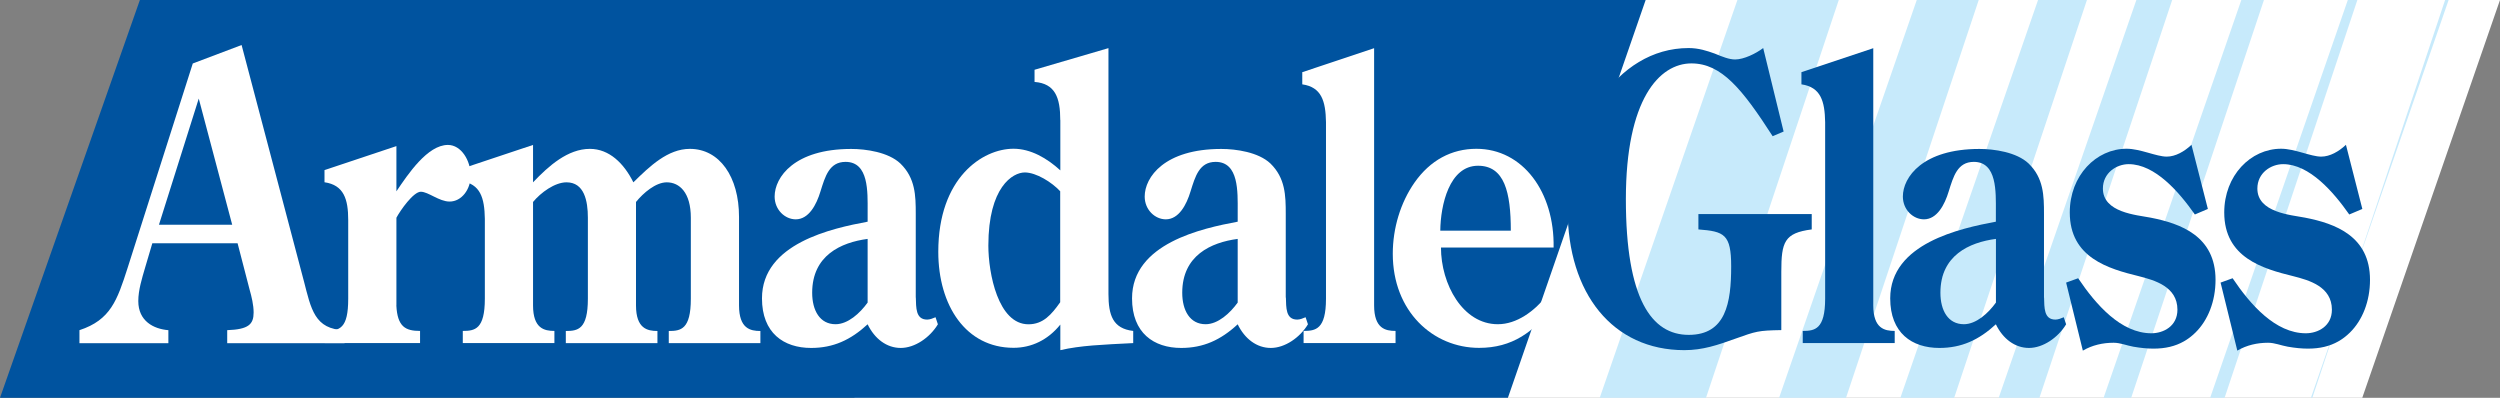
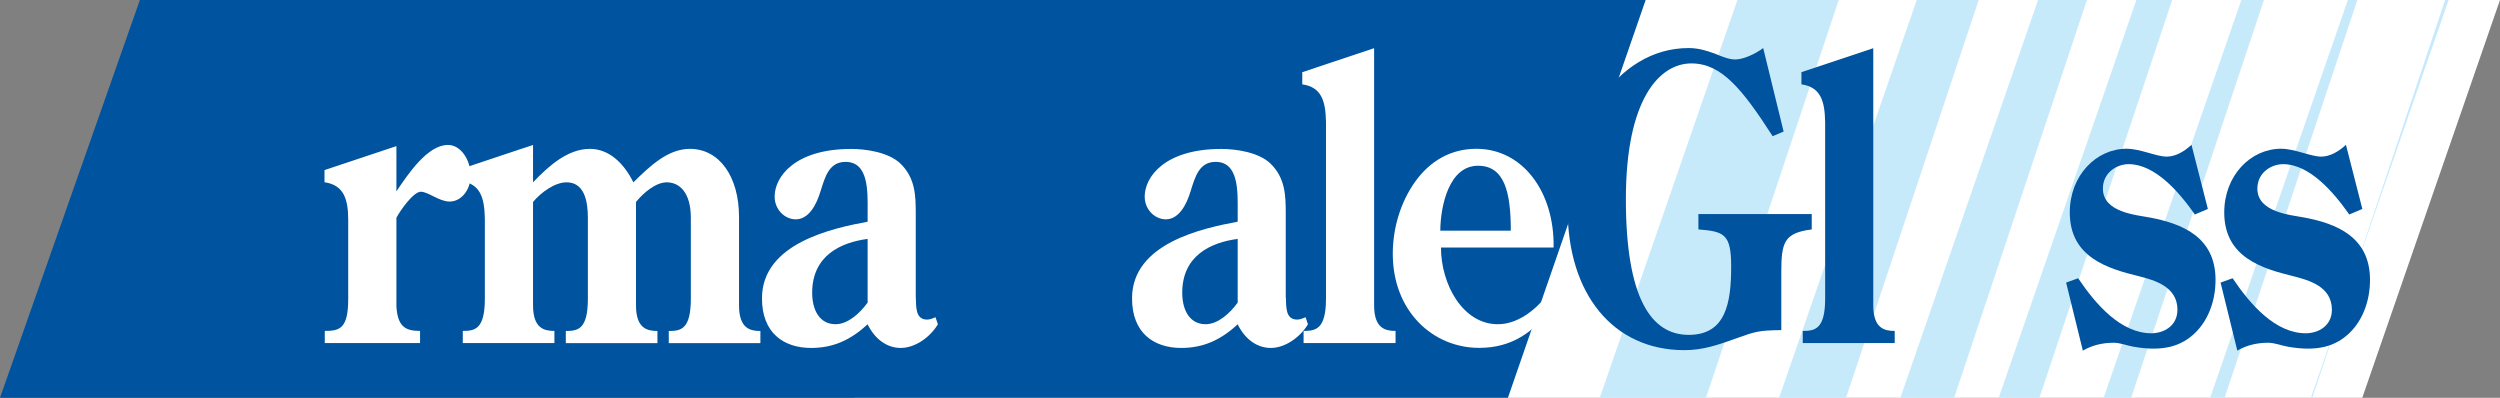
<svg xmlns="http://www.w3.org/2000/svg" id="a" width="361.56" height="57.53" viewBox="0 0 361.56 57.53">
  <rect x="0" y="0" width="361.56" height="57.53" fill="#808080" stroke="none" />
  <defs>
    <style>.b{fill:#c7eafb;}.b,.c,.d{stroke-width:0px;}.c{fill:#fff;}.d{fill:#00539f;}</style>
  </defs>
  <polygon class="c" points="341.64 57.53 361.56 0 143.79 0 123.56 57.53 341.64 57.53" />
  <polyline class="b" points="334.22 57.52 354.13 0 353.62 0 334.42 57.52" />
  <polyline class="b" points="319.64 57.53 339.55 0 340.93 0 321.73 57.53" />
  <polyline class="b" points="304.23 57.53 324.15 0 327.42 0 308.22 57.53" />
  <polyline class="b" points="289.06 57.53 308.97 0 314.15 0 294.95 57.53" />
  <polyline class="b" points="274.84 57.53 294.75 0 301.82 0 282.62 57.53" />
  <polyline class="b" points="257.3 57.53 277.21 0 286.17 0 266.98 57.53" />
  <polyline class="b" points="231.36 57.53 251.27 0 265.93 0 246.73 57.53" />
  <polygon class="d" points="218.08 57.53 238 0 20.23 0 0 57.53 218.08 57.53" />
-   <path class="c" d="m43.93,40.58c1.06,4.1,1.55,7.06,5.9,7.17v1.88h-16.97v-1.88c3.09-.11,3.82-.85,3.82-2.56,0-1.08-.29-2.28-.58-3.3l-1.74-6.71h-12.33l-1.06,3.58c-.43,1.48-.97,3.18-.97,4.78,0,2.9,2.22,4.04,4.35,4.21v1.88h-12.86v-1.88c4.5-1.48,5.46-4.32,6.96-8.99l9.43-29.58,7.06-2.67,8.99,34.08Zm-15.18-26.34l-5.76,18.26h10.59l-4.84-18.26Z" />
  <path class="c" d="m57.32,44.16c.15,3.13,1.35,3.7,3.43,3.7v1.76h-13.78v-1.76c2.18,0,3.39-.34,3.39-4.66v-11.38c0-3.01-.63-5.06-3.43-5.46v-1.76l10.4-3.47v6.54c1.69-2.5,4.5-6.71,7.45-6.71,1.93,0,3.29,2.27,3.29,4.44,0,1.99-1.31,3.75-3.05,3.75-1.5,0-3.09-1.42-4.16-1.42s-2.95,2.67-3.53,3.76v12.69Z" />
  <path class="c" d="m77.09,44.16c0,3.36,1.64,3.7,3.09,3.7v1.76h-13.25v-1.76c1.74,0,3.19-.23,3.19-4.66v-11.55c-.05-3.02-.63-5.06-3.43-5.46v-1.76l10.4-3.47v5.41c2.27-2.39,5.03-4.84,8.22-4.84,2.8,0,4.93,2.1,6.29,4.84,2.37-2.33,4.98-4.84,8.17-4.84,4.3,0,7.11,4.04,7.11,9.84v12.8c0,3.36,1.64,3.7,3.09,3.7v1.76h-13.25v-1.76c1.74,0,3.19-.23,3.19-4.66v-11.72c0-3.64-1.64-5.12-3.48-5.12-1.6,0-3.39,1.53-4.45,2.84v14.96c0,3.36,1.65,3.7,3.1,3.7v1.76h-13.25v-1.76c1.74,0,3.19-.23,3.19-4.66v-11.72c0-2.45-.53-5.12-3.09-5.12-1.69,0-3.72,1.48-4.84,2.84v14.96Z" />
  <path class="c" d="m132.45,43.03c.05,1.42-.05,3.19,1.64,3.19.39,0,.82-.17,1.21-.34l.34,1.02c-1.16,1.93-3.34,3.42-5.37,3.42s-3.77-1.31-4.79-3.42c-2.47,2.28-4.98,3.42-8.17,3.42-3.97,0-7.11-2.16-7.11-7.17,0-7.96,10.15-10.13,15.28-11.09v-1.54c0-2.73.19-7.11-3.19-7.11-2.37,0-2.95,2.11-3.63,4.27-.58,1.93-1.69,4.04-3.58,4.04-1.55,0-3.05-1.37-3.05-3.3,0-2.79,2.85-6.88,11.07-6.88,2.13,0,5.37.46,7.11,2.1,2.18,2.11,2.23,4.66,2.23,7.28v12.12Zm-6.96-8.48c-3.87.51-8.03,2.39-8.03,7.79,0,2.56,1.11,4.55,3.38,4.55,1.79,0,3.53-1.59,4.64-3.13v-9.22Z" />
-   <path class="c" d="m153.34,17.37c0-3.24-.73-5.29-3.72-5.52v-1.76l10.69-3.13v35.55c0,3.07.63,5.01,3.58,5.35v1.76c-4.5.23-7.59.34-10.54,1.02v-3.7c-1.79,2.22-4.16,3.36-6.77,3.36-6.87,0-10.88-6.09-10.88-13.89,0-10.69,6.38-14.9,10.88-14.9,2.47,0,4.84,1.36,6.77,3.13v-7.28Zm0,10.3c-1.21-1.31-3.48-2.73-5.13-2.73-1.74,0-5.27,2.1-5.27,10.58,0,3.98,1.4,11.38,5.8,11.38,2.13,0,3.34-1.42,4.59-3.19v-16.04Z" />
  <path class="c" d="m185.97,43.03c.05,1.42-.05,3.19,1.64,3.19.39,0,.82-.17,1.21-.34l.34,1.02c-1.16,1.93-3.34,3.42-5.37,3.42s-3.77-1.31-4.79-3.42c-2.46,2.28-4.98,3.42-8.17,3.42-3.96,0-7.11-2.16-7.11-7.17,0-7.96,10.15-10.13,15.28-11.09v-1.54c0-2.73.19-7.11-3.19-7.11-2.37,0-2.95,2.11-3.63,4.27-.58,1.93-1.69,4.04-3.58,4.04-1.55,0-3.05-1.37-3.05-3.3,0-2.79,2.85-6.88,11.07-6.88,2.13,0,5.37.46,7.11,2.1,2.17,2.11,2.22,4.66,2.22,7.28v12.12Zm-6.96-8.48c-3.87.51-8.03,2.39-8.03,7.79,0,2.56,1.11,4.55,3.38,4.55,1.79,0,3.53-1.59,4.64-3.13v-9.22Z" />
  <path class="c" d="m198.73,6.96v37.2c0,3.36,1.64,3.7,3.1,3.7v1.76h-13.3v-1.76c1.74,0,3.24-.23,3.24-4.66v-25.54c-.05-3.01-.63-5.06-3.43-5.46v-1.76l10.39-3.47Z" />
  <path class="c" d="m208.4,35.8c0,5.29,3.14,11.09,8.22,11.09,2.76,0,5.27-1.88,7.11-4.15l1.16,1.2c-3,4.15-6.24,6.37-10.98,6.37-6.67,0-12.48-5.29-12.48-13.6,0-3.7,1.11-7.39,3.14-10.3,2.27-3.24,5.37-4.89,8.95-4.89,6.72,0,11.31,6.26,11.17,14.28h-16.3Zm10.1-2.44c0-5.58-.92-9.39-4.74-9.39-4.16,0-5.42,5.69-5.46,9.39h10.2Z" />
  <path class="d" d="m257.96,19.02l-1.59.68c-4.4-6.83-7.4-10.53-11.75-10.53-4.64,0-9.48,5.18-9.48,19.63s3.72,19.63,9.09,19.63,6.14-4.61,6.14-9.9c0-4.67-1.01-5.06-4.74-5.35v-2.22h16.39v2.22c-3.96.51-4.4,1.82-4.4,6.14v8.42c-3.38.06-3.63.17-6.67,1.25-2.52.91-4.69,1.65-7.35,1.65-10.35,0-16.88-8.19-16.88-20.37,0-11.55,6.91-23.32,17.5-23.32,1.45,0,2.66.4,3.77.8,1.11.46,2.08.85,2.95.85,1.26,0,3-.85,4.06-1.65l2.95,12.06Z" />
  <path class="d" d="m270.92,6.96v37.2c0,3.36,1.65,3.7,3.1,3.7v1.76h-13.3v-1.76c1.74,0,3.24-.23,3.24-4.66v-25.54c-.05-3.01-.63-5.06-3.43-5.46v-1.76l10.39-3.47Z" />
-   <path class="d" d="m295.62,43.03c.05,1.42-.05,3.19,1.64,3.19.39,0,.82-.17,1.21-.34l.34,1.02c-1.16,1.93-3.34,3.42-5.37,3.42s-3.77-1.31-4.79-3.42c-2.47,2.28-4.98,3.42-8.17,3.42-3.97,0-7.11-2.16-7.11-7.17,0-7.96,10.16-10.13,15.28-11.09v-1.54c0-2.73.19-7.11-3.19-7.11-2.37,0-2.95,2.11-3.63,4.27-.58,1.93-1.69,4.04-3.58,4.04-1.55,0-3.05-1.37-3.05-3.3,0-2.79,2.86-6.88,11.07-6.88,2.13,0,5.37.46,7.11,2.1,2.18,2.11,2.23,4.66,2.23,7.28v12.12Zm-6.96-8.48c-3.87.51-8.03,2.39-8.03,7.79,0,2.56,1.11,4.55,3.39,4.55,1.79,0,3.53-1.59,4.64-3.13v-9.22Z" />
  <path class="d" d="m319.31,30.22l-1.88.8c-2.27-3.24-5.75-7.28-9.58-7.28-1.74,0-3.72,1.25-3.72,3.53,0,3.47,4.83,3.81,6.91,4.21,4.35.85,9.38,2.67,9.38,8.99,0,3.13-1.11,5.86-2.9,7.62-2.08,2.05-4.79,2.79-8.99,2.05-.97-.17-1.88-.57-2.85-.57-1.55,0-3.09.34-4.45,1.14l-2.42-9.84,1.74-.63c2.56,3.81,6.19,7.96,10.59,7.96,1.74,0,3.77-1.02,3.77-3.41,0-3.36-3.34-4.27-5.56-4.84-4.4-1.08-10.01-2.67-10.01-9.22,0-5.35,3.82-9.22,8.22-9.22,1.98,0,4.3,1.14,5.8,1.14,1.26,0,2.56-.74,3.58-1.71l2.37,9.27Z" />
  <path class="d" d="m341.65,30.22l-1.89.8c-2.27-3.24-5.75-7.28-9.57-7.28-1.74,0-3.72,1.25-3.72,3.53,0,3.47,4.83,3.81,6.91,4.21,4.35.85,9.38,2.67,9.38,8.99,0,3.13-1.11,5.86-2.9,7.62-2.08,2.05-4.79,2.79-8.99,2.05-.97-.17-1.89-.57-2.85-.57-1.55,0-3.1.34-4.45,1.14l-2.42-9.84,1.74-.63c2.56,3.81,6.19,7.96,10.59,7.96,1.74,0,3.77-1.02,3.77-3.41,0-3.36-3.34-4.27-5.56-4.84-4.4-1.08-10.01-2.67-10.01-9.22,0-5.35,3.82-9.22,8.22-9.22,1.98,0,4.3,1.14,5.8,1.14,1.26,0,2.56-.74,3.58-1.71l2.37,9.27Z" />
</svg>